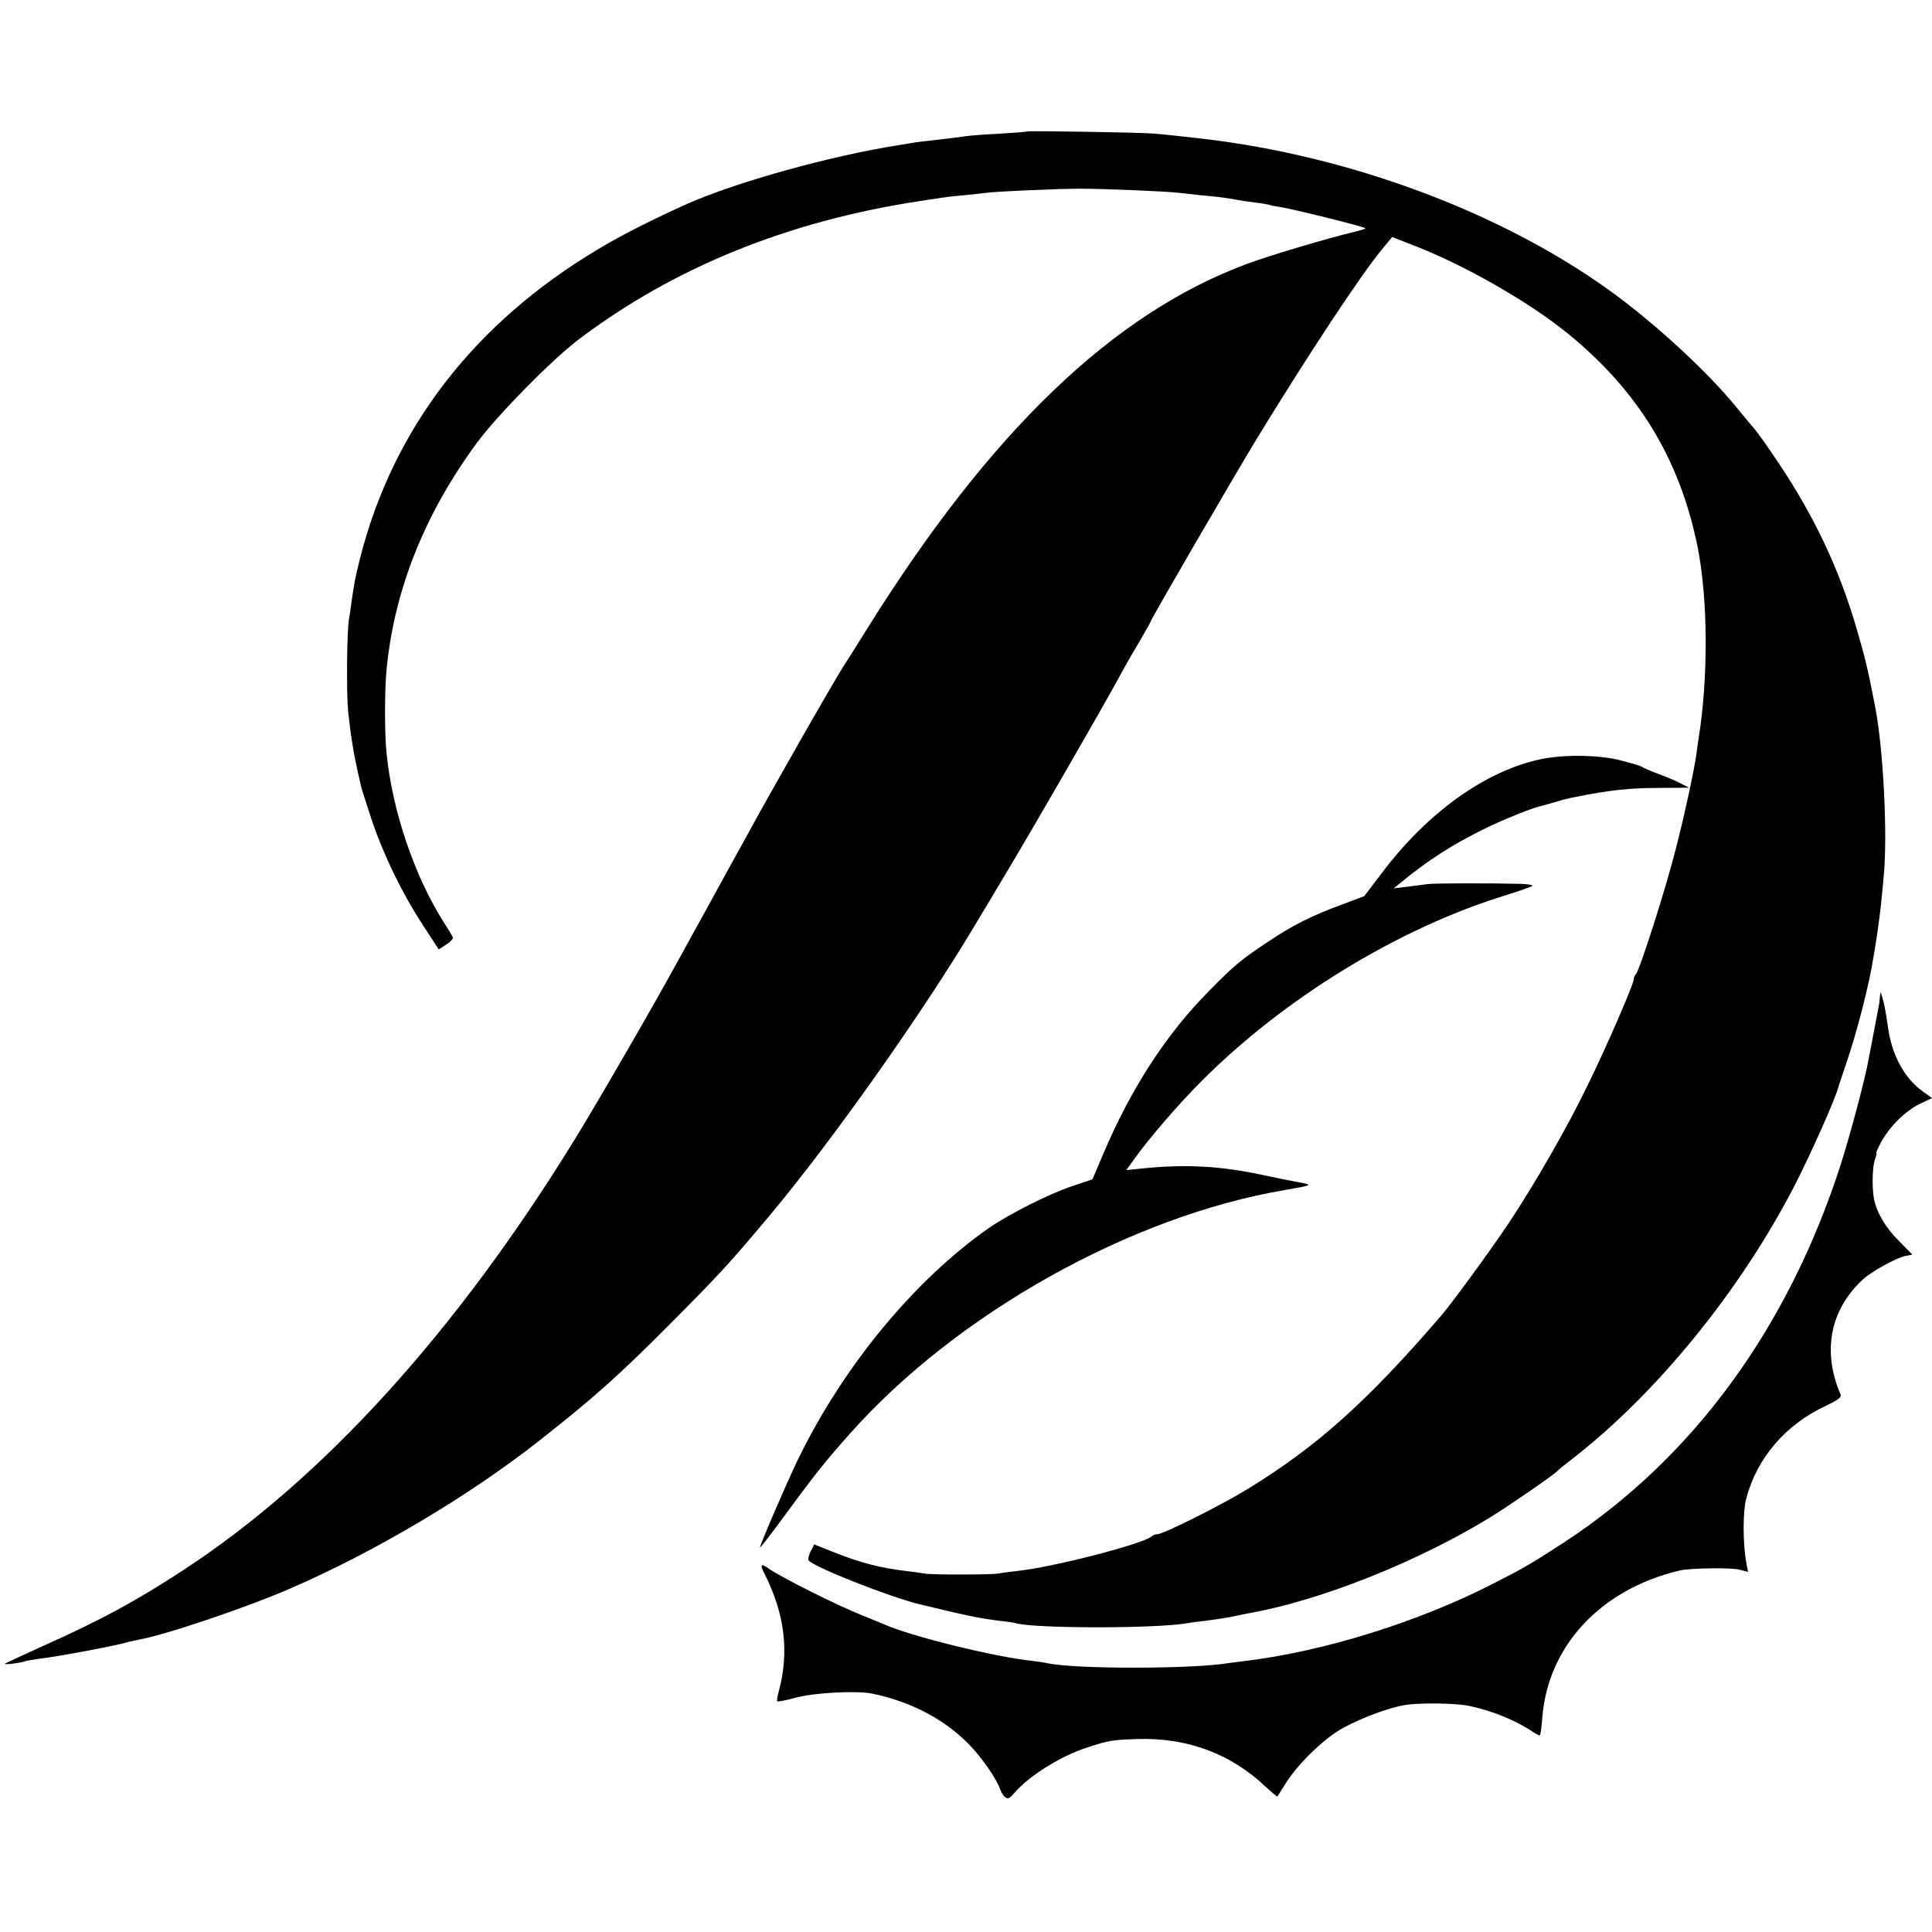
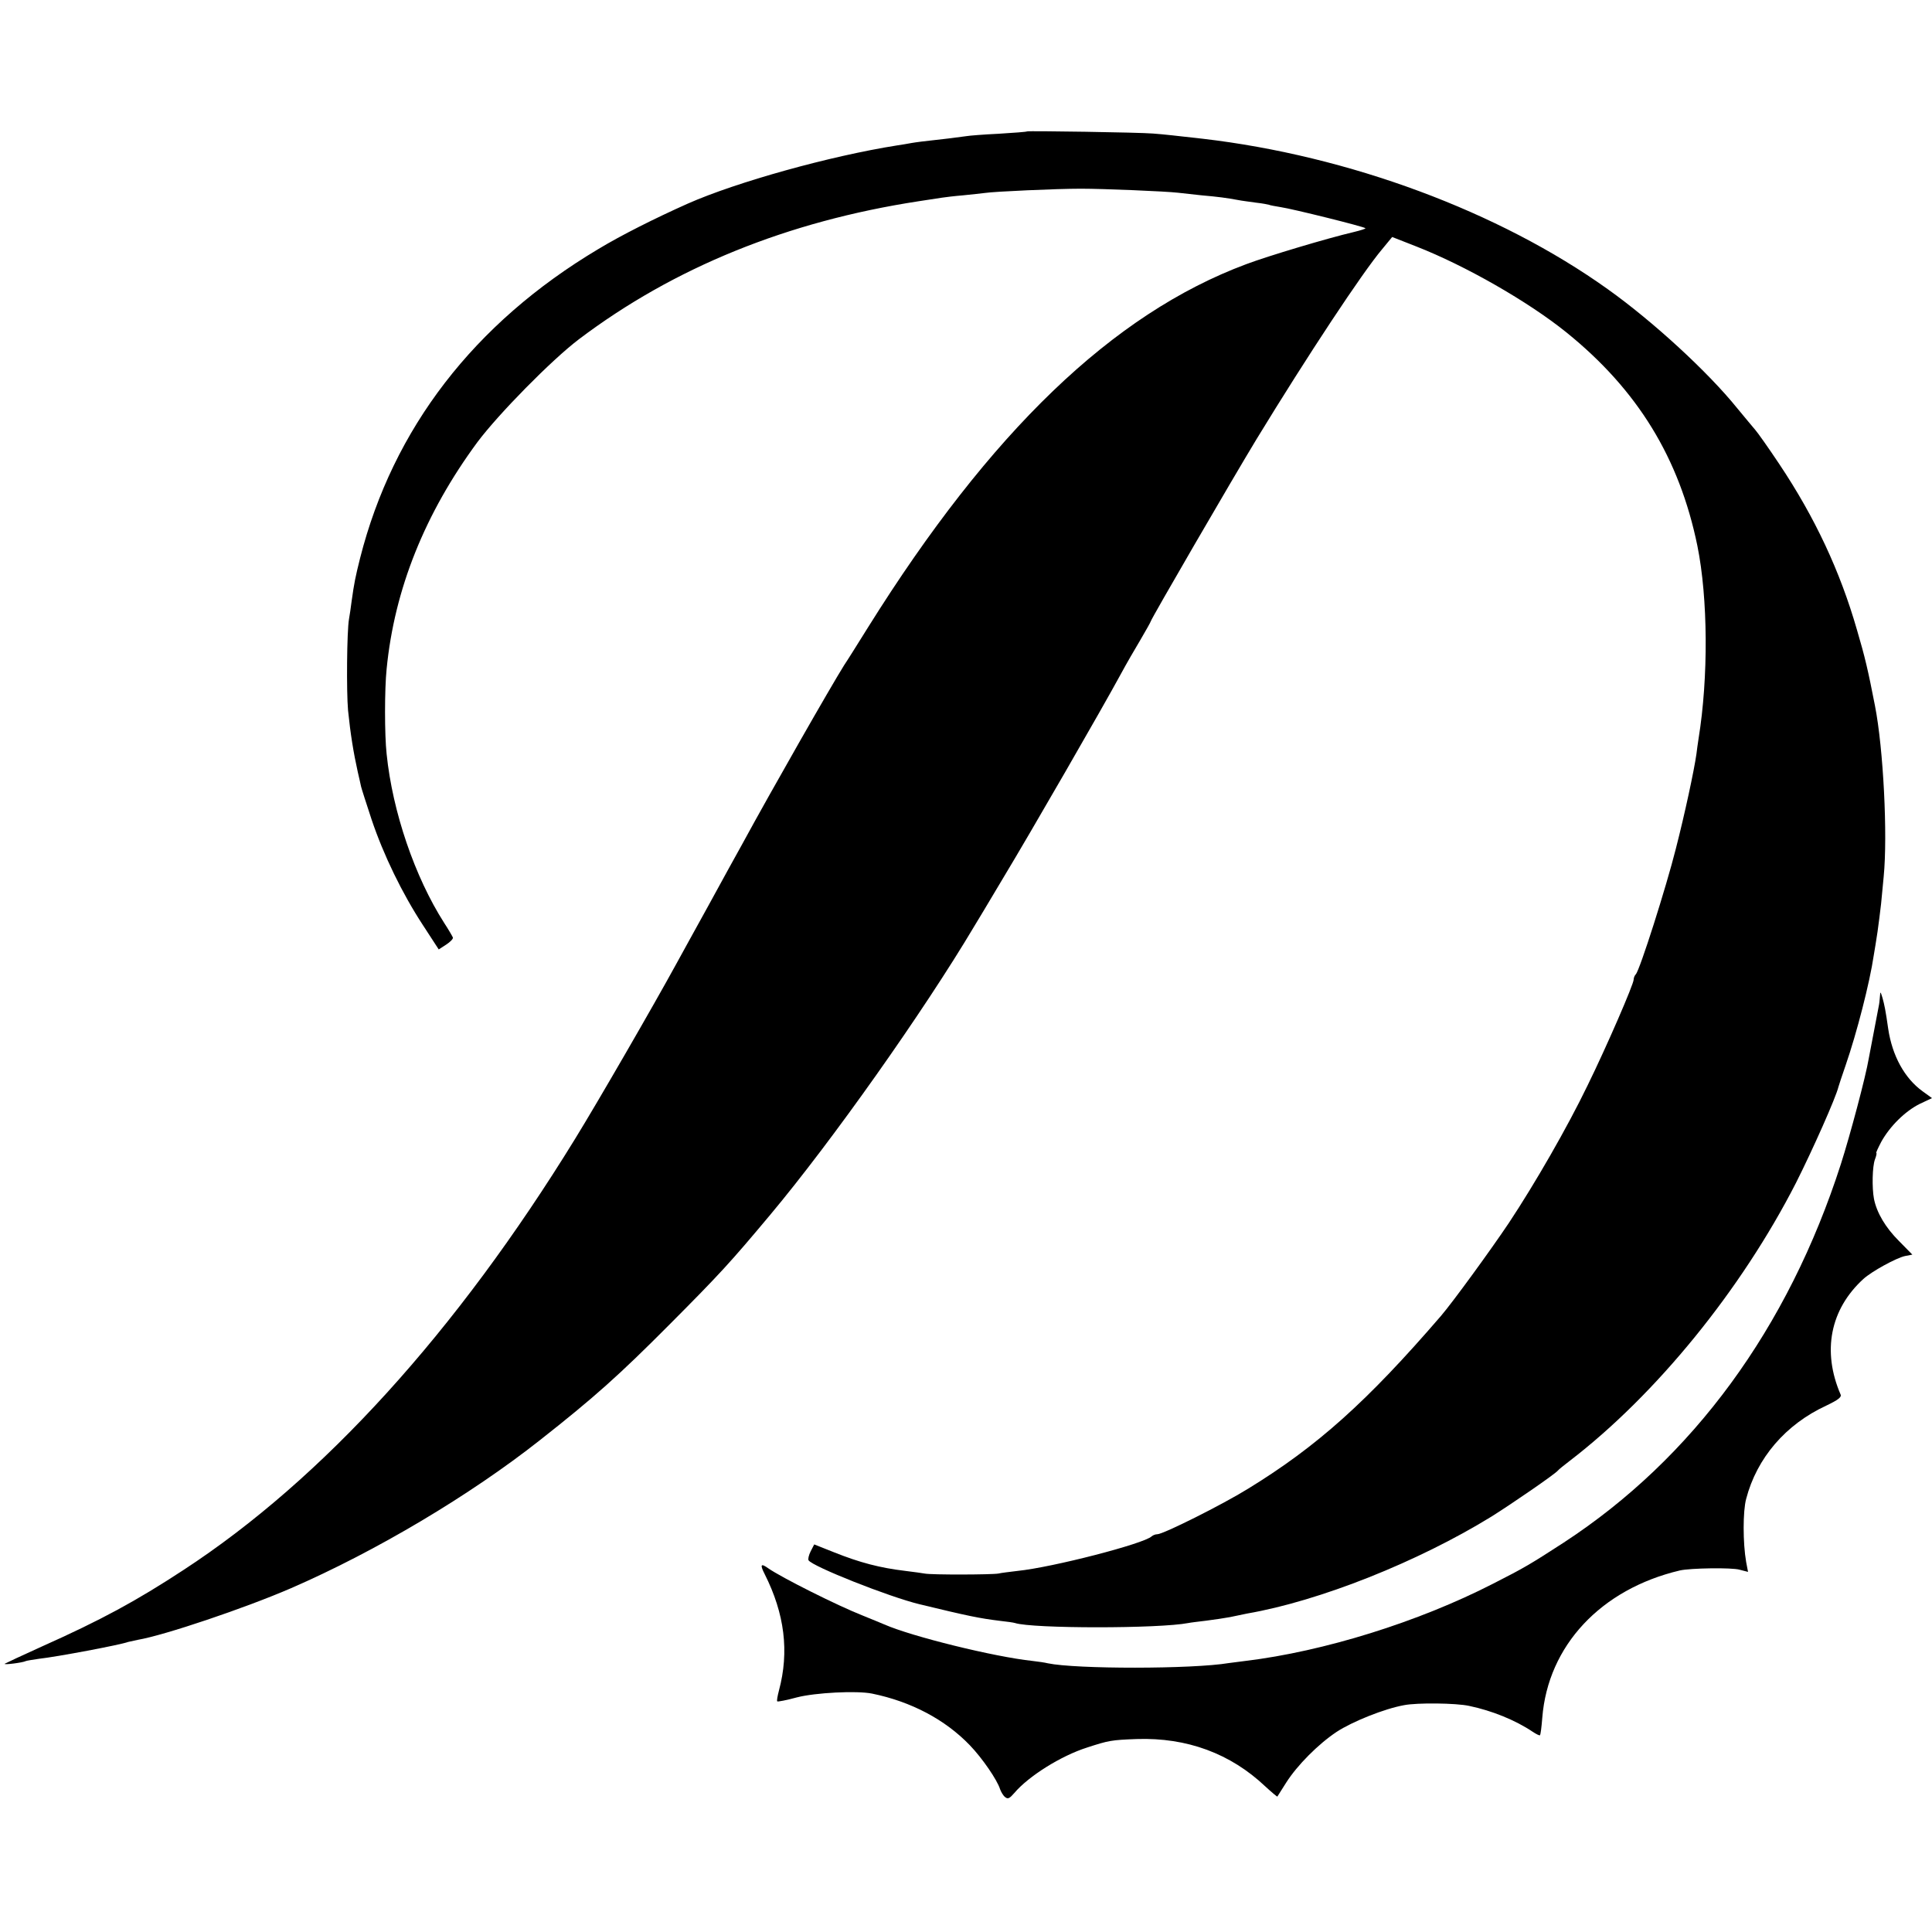
<svg xmlns="http://www.w3.org/2000/svg" version="1.0" width="816pt" height="816pt" viewBox="0 0 816 816" preserveAspectRatio="xMidYMid meet">
  <g transform="translate(0,816) scale(0.1,-0.1)" fill="#000000" stroke="none">
    <path d="M4338 7605 c-2 -2 -56 -6 -121 -10 -64 -3 -125 -8 -135 -10 -10 -1 -45 -6 -77 -10 -117 -13 -130 -15 -155 -19 -14 -3 -41 -7 -60 -10 -285 -45 -679 -155 -885 -246 -141 -63 -282 -134 -378 -192 -525 -313 -867 -758 -1006 -1305 -20 -80 -25 -104 -36 -183 -3 -25 -8 -58 -11 -75 -9 -51 -11 -306 -4 -385 10 -99 23 -179 41 -260 6 -25 12 -53 14 -62 2 -9 22 -71 44 -138 51 -152 130 -314 217 -447 l67 -103 31 20 c17 11 30 24 29 30 -2 5 -18 33 -37 62 -124 194 -218 469 -243 713 -9 81 -9 274 0 360 33 337 162 657 383 957 89 119 313 347 429 435 401 303 881 498 1435 583 41 6 85 13 98 15 13 2 53 7 90 10 37 4 78 8 92 10 37 6 303 18 405 18 94 0 359 -11 410 -17 17 -2 62 -7 100 -11 69 -6 107 -11 155 -20 14 -3 48 -7 75 -11 28 -3 52 -8 55 -9 3 -2 26 -6 50 -10 48 -7 351 -82 357 -89 2 -2 -20 -9 -49 -16 -111 -26 -362 -101 -455 -136 -563 -210 -1080 -707 -1597 -1534 -43 -69 -88 -141 -101 -160 -54 -86 -305 -525 -430 -755 -21 -38 -86 -155 -143 -260 -58 -104 -118 -215 -135 -245 -95 -174 -333 -586 -428 -740 -501 -815 -1066 -1437 -1654 -1821 -200 -131 -347 -211 -600 -324 -82 -37 -152 -70 -155 -72 -6 -6 78 5 88 11 4 2 30 6 57 10 74 8 345 59 376 71 8 2 26 6 41 9 112 19 453 134 647 218 359 156 757 393 1051 625 230 181 334 274 547 488 214 215 257 262 426 464 259 309 648 859 862 1219 6 9 62 103 124 207 110 182 417 714 496 860 21 39 58 103 82 143 24 41 43 75 43 77 0 8 348 607 447 770 216 354 448 705 531 803 l42 51 102 -40 c207 -81 473 -233 634 -363 301 -243 477 -531 553 -901 45 -222 47 -556 5 -815 -3 -19 -7 -48 -9 -65 -10 -70 -49 -252 -87 -400 -41 -163 -152 -512 -169 -530 -5 -5 -9 -15 -9 -22 0 -20 -114 -283 -195 -448 -86 -178 -222 -414 -332 -580 -77 -115 -238 -336 -287 -393 -312 -362 -523 -551 -815 -730 -110 -68 -358 -192 -383 -192 -8 0 -18 -4 -24 -9 -32 -31 -419 -131 -567 -146 -32 -4 -68 -8 -80 -11 -27 -5 -284 -6 -312 0 -11 2 -47 7 -80 11 -109 13 -193 35 -303 79 l-83 33 -15 -29 c-8 -16 -12 -33 -9 -38 16 -26 341 -155 470 -186 207 -50 251 -59 340 -70 28 -3 56 -7 62 -9 74 -24 609 -24 732 0 9 2 44 6 76 10 33 4 78 11 100 15 22 5 55 11 72 15 307 53 723 219 1033 410 86 54 268 179 280 194 3 4 25 22 50 41 365 280 725 723 956 1175 70 139 168 359 179 405 2 8 16 49 30 90 47 136 102 349 119 465 4 22 11 67 16 100 5 33 11 86 15 118 3 31 8 83 11 115 17 174 -1 539 -37 722 -29 149 -42 205 -76 320 -71 247 -177 474 -328 700 -46 69 -92 134 -102 145 -10 11 -43 52 -75 90 -124 154 -357 368 -548 504 -459 328 -1093 563 -1710 635 -106 12 -168 19 -210 22 -59 5 -528 12 -532 9z" />
-     <path d="M6510 4954 c-235 -49 -482 -225 -678 -487 l-70 -92 -93 -35 c-128 -47 -208 -87 -314 -158 -114 -76 -140 -97 -248 -207 -181 -182 -330 -412 -447 -688 l-46 -108 -89 -30 c-97 -33 -260 -115 -346 -174 -317 -221 -620 -588 -812 -986 -47 -98 -157 -353 -157 -365 0 -3 34 40 76 97 160 218 199 266 303 383 450 507 1187 920 1839 1030 121 21 120 21 50 34 -29 5 -98 19 -153 31 -169 36 -316 44 -489 27 l-79 -8 34 47 c61 86 188 233 282 327 350 352 834 648 1287 787 58 18 108 36 112 39 4 4 -19 8 -50 9 -120 3 -368 3 -392 -1 -14 -2 -52 -7 -84 -11 l-60 -7 30 24 c114 94 217 160 349 225 73 37 207 91 238 97 6 2 32 9 57 16 51 15 53 16 95 24 137 28 228 38 344 38 l135 1 -35 18 c-19 10 -61 28 -94 40 -33 12 -64 26 -70 30 -5 4 -45 16 -88 27 -92 24 -239 26 -337 6z" />
    <path d="M7940 3950 c-1 -14 -3 -32 -5 -40 -4 -20 -36 -188 -42 -220 -13 -78 -79 -325 -118 -447 -223 -693 -625 -1242 -1170 -1598 -139 -90 -165 -106 -299 -174 -316 -162 -715 -286 -1045 -326 -23 -3 -55 -7 -70 -9 -155 -26 -647 -26 -766 -1 -11 3 -40 7 -65 10 -160 17 -509 103 -625 154 -11 5 -51 21 -90 37 -107 42 -344 161 -400 200 -32 23 -36 16 -15 -25 84 -167 104 -327 60 -491 -6 -23 -10 -44 -7 -46 2 -2 39 5 83 17 78 20 252 29 317 16 166 -34 309 -110 413 -218 53 -55 116 -147 128 -186 4 -11 13 -27 21 -33 12 -10 19 -6 39 17 60 71 197 157 307 192 92 30 103 32 210 36 212 7 396 -61 543 -200 27 -25 50 -44 51 -43 1 2 18 29 38 60 46 72 134 161 212 213 67 44 202 98 285 113 56 11 220 9 275 -3 96 -20 195 -60 268 -109 15 -10 29 -17 31 -15 3 2 7 36 10 74 24 304 247 543 581 622 43 10 220 13 253 3 l35 -9 -8 42 c-14 81 -14 214 0 266 45 173 167 315 338 394 50 24 66 36 61 47 -79 183 -44 360 96 488 35 32 139 89 176 97 l31 6 -57 58 c-56 56 -93 118 -105 177 -9 48 -7 137 4 167 6 15 8 27 6 27 -3 0 7 21 21 48 37 66 100 128 161 159 l53 25 -40 29 c-76 55 -128 150 -145 264 -11 78 -16 101 -24 130 -9 29 -9 29 -11 5z" />
  </g>
</svg>